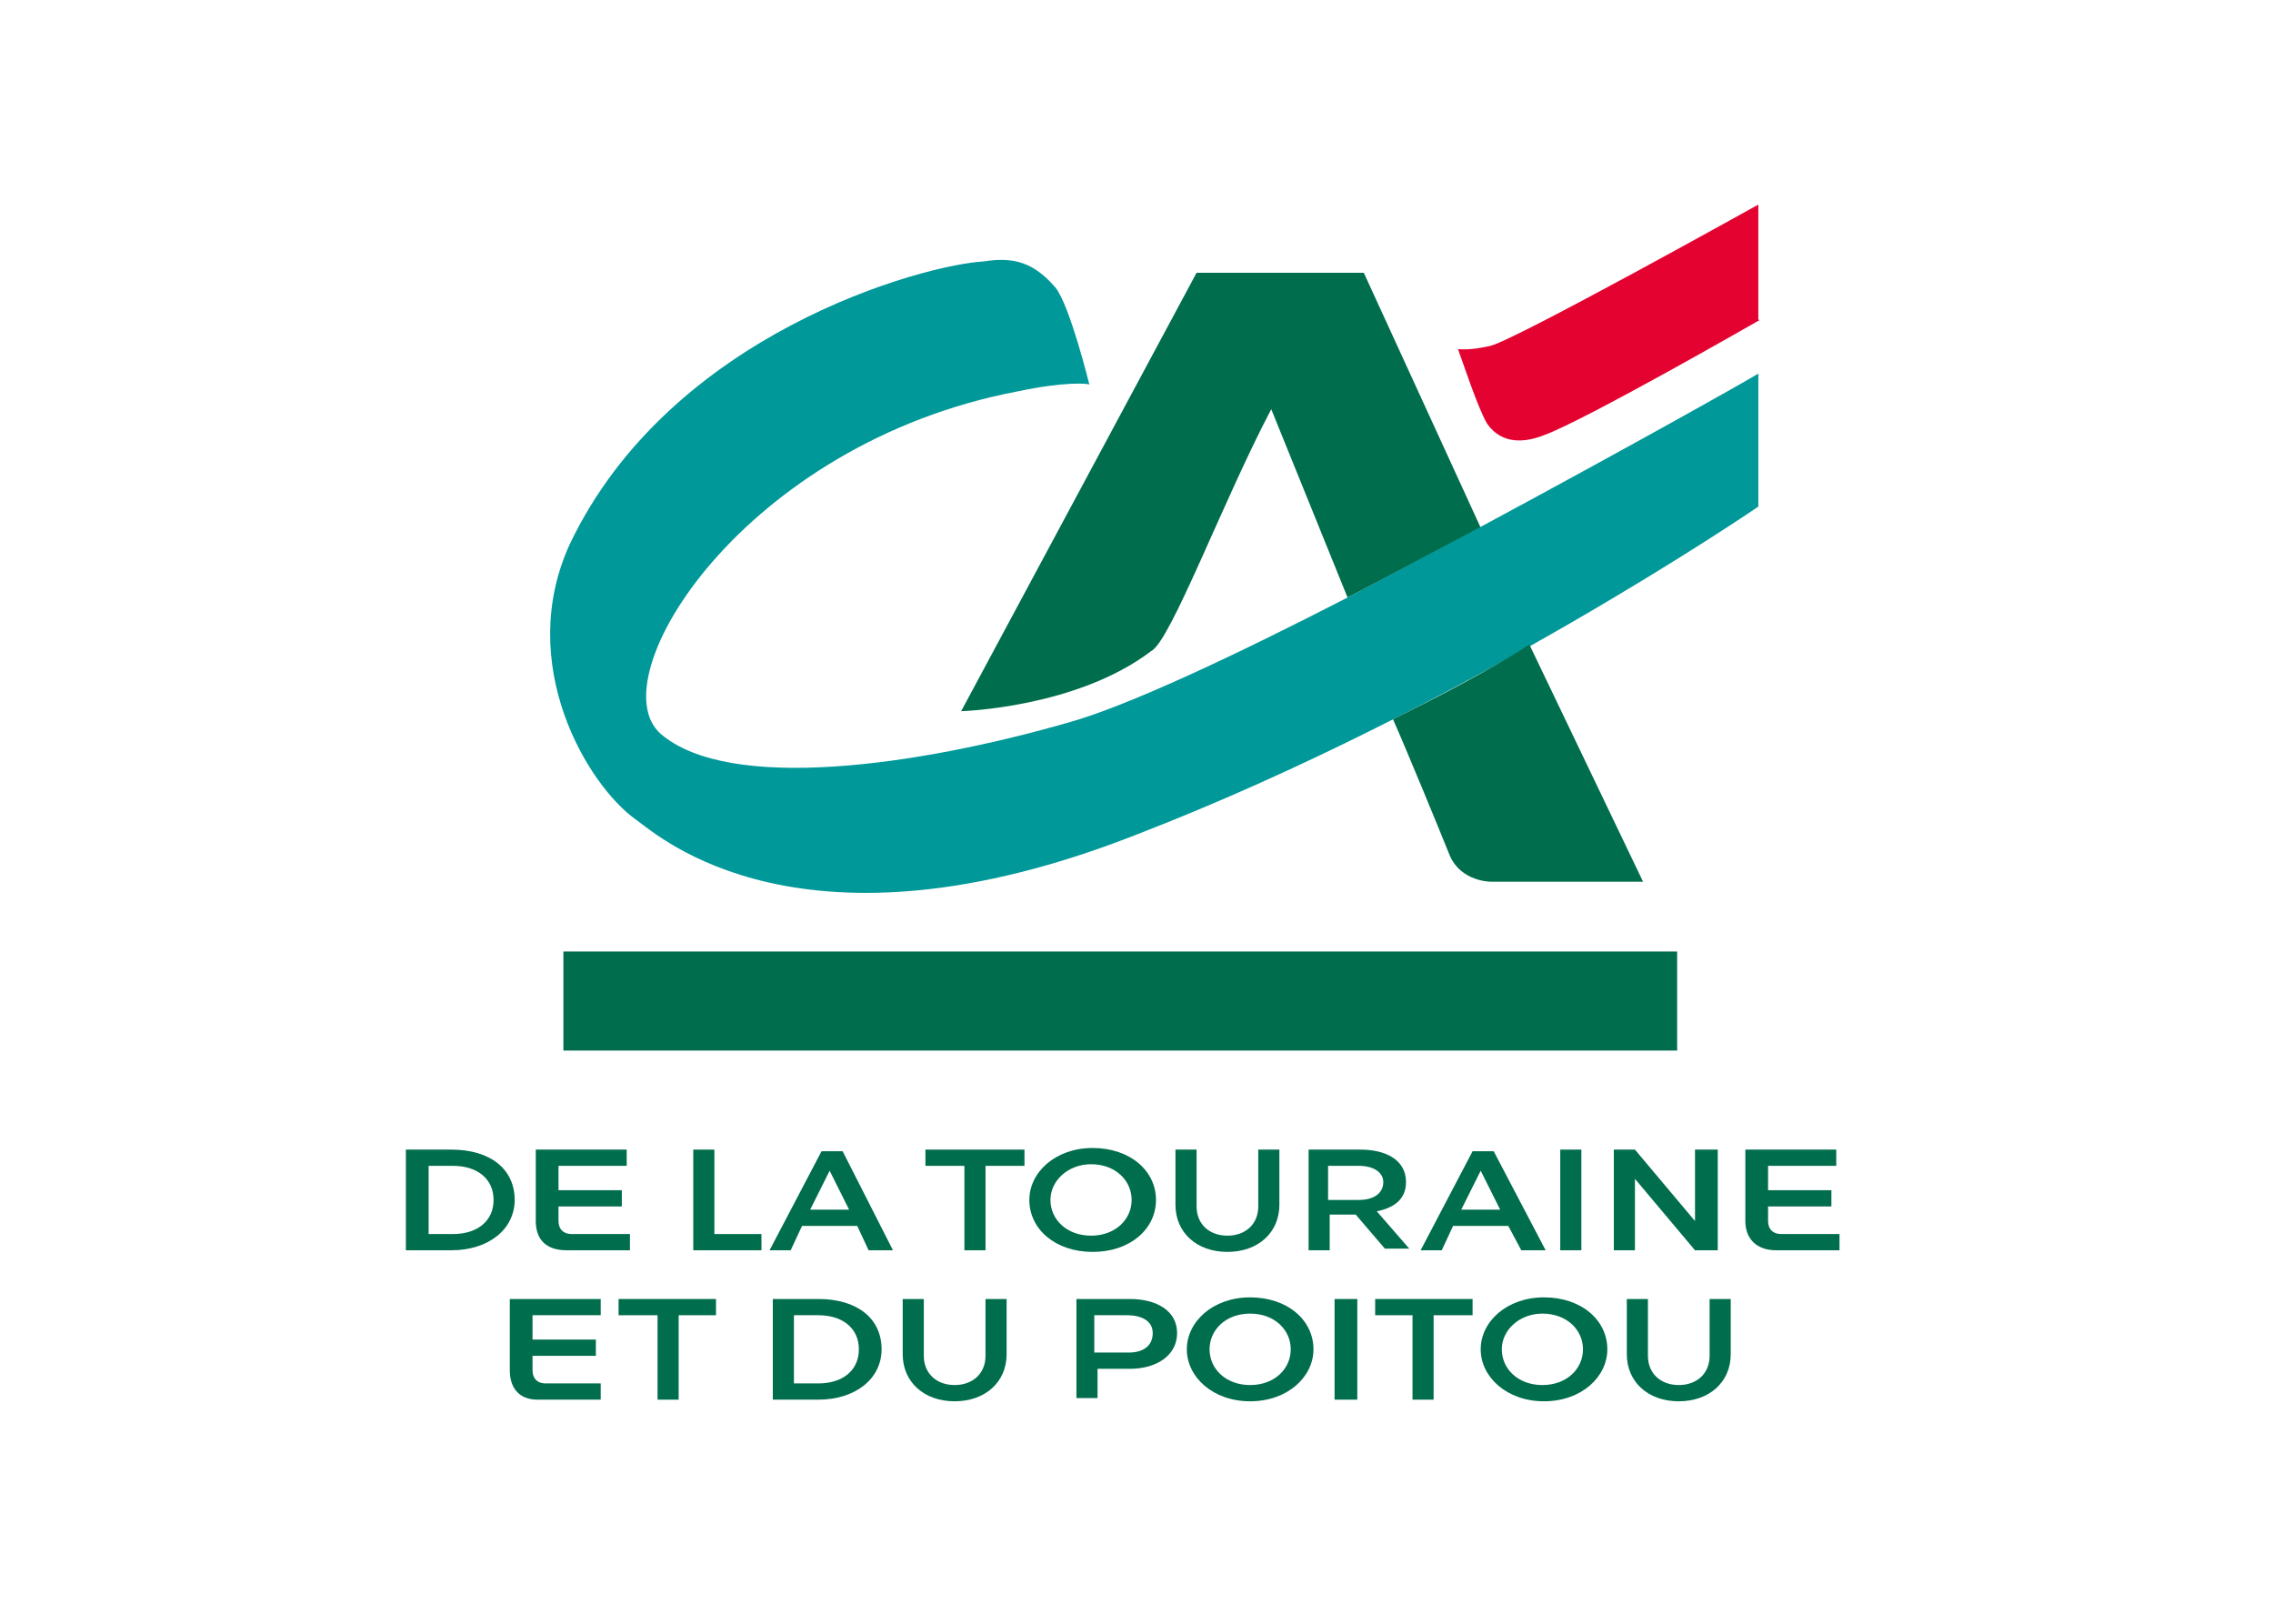
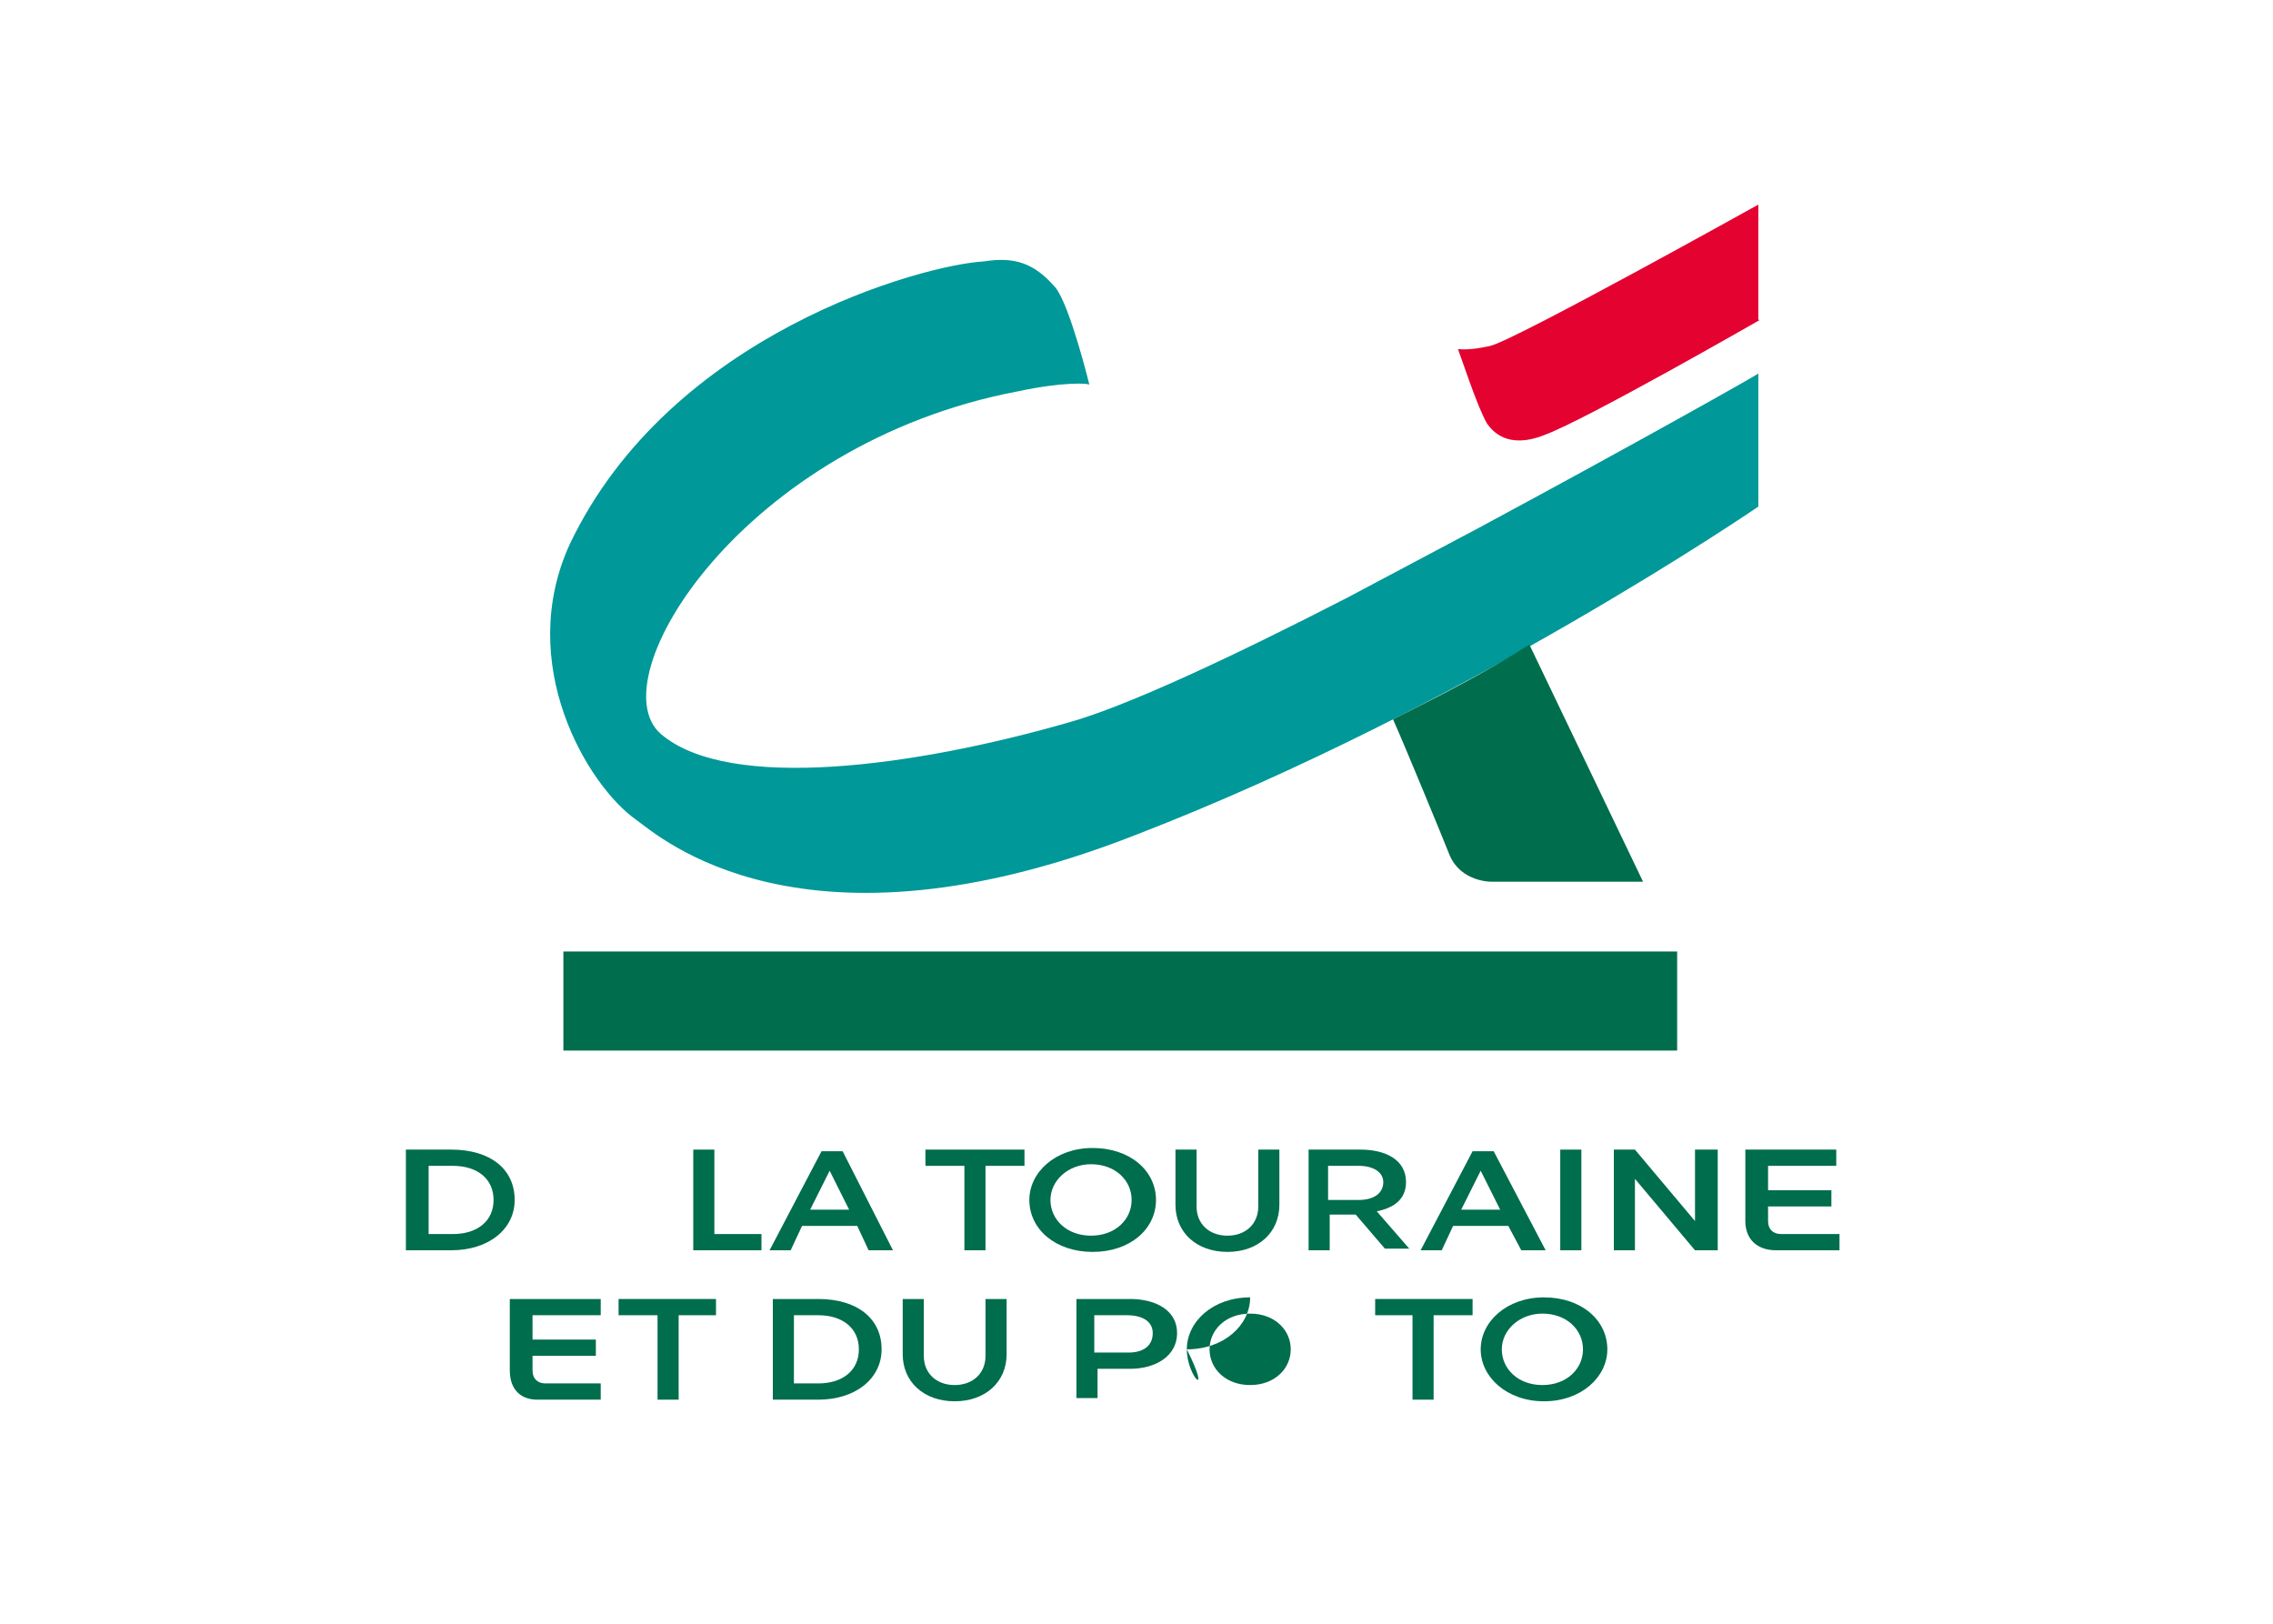
<svg xmlns="http://www.w3.org/2000/svg" version="1.1" id="Calque_1" x="0px" y="0px" viewBox="0 0 140 100" style="enable-background:new 0 0 140 100;" xml:space="preserve">
  <style type="text/css">
	.st0{fill:#006D4C;}
	.st1{fill:#009898;}
	.st2{fill:#E40230;}
</style>
  <g>
    <polygon class="st0" points="103.3,58.6 103.3,64.7 34.7,64.7 34.7,58.6 103.3,58.6  " />
-     <path class="st0" d="M78.3,25.2L83,36.8l8.2-4.3L84,16.8H73.7l-14.5,27c0,0,7.1-0.2,11.7-3.7C72.1,39.5,75.3,30.9,78.3,25.2   L78.3,25.2L78.3,25.2L78.3,25.2z" />
    <path class="st1" d="M91.1,32.5L83,36.8c-7,3.6-13.6,6.7-17.2,7.7c-9.4,2.7-20.9,4.3-25.1,0.7c-3.9-3.4,5.1-17.9,22-21.1   c2.8-0.6,4.4-0.5,4.4-0.4c0,0-1.2-4.9-2.1-6c-1.3-1.5-2.5-1.9-4.4-1.6c-3.7,0.2-19.3,4.4-25.5,17.4c-3.4,7.4,1.1,14.9,4.1,17   c1.4,1,10.2,9,30.8,0.9c20.2-7.8,38.3-20.2,38.3-20.2V23C108.4,23,100.4,27.5,91.1,32.5L91.1,32.5z" />
    <path class="st0" d="M85.8,44.3c0.8,1.8,2.9,6.9,3.5,8.4c0.7,1.6,2.5,1.6,2.5,1.6h9.4l-7-14.6C91.7,41.3,88.8,42.8,85.8,44.3   L85.8,44.3z" />
    <path class="st2" d="M108.4,19.7c0,0-10.8,6.2-13.3,7.1c-2.3,0.9-3.2-0.3-3.5-0.7c-0.6-1-1.6-4.1-1.8-4.6c0.1,0,0.7,0.1,2-0.2   c1.6-0.4,16.5-8.7,16.5-8.7V19.7L108.4,19.7L108.4,19.7z" />
    <path class="st0" d="M27.9,76c1.5,0,2.5-0.8,2.5-2.1c0-1.3-1-2.1-2.5-2.1h-1.5V76H27.9L27.9,76z M25,70.8h2.8   c2.4,0,3.9,1.2,3.9,3.1c0,1.8-1.6,3.1-3.9,3.1H25V70.8L25,70.8z" />
-     <path class="st0" d="M33,75.2v-4.4h5.6v1h-4.2v1.5h3.9v1h-3.9v0.9c0,0.5,0.3,0.8,0.8,0.8h3.6v1h-3.9C33.6,77,33,76.3,33,75.2   L33,75.2z" />
    <polygon class="st0" points="42.7,70.8 44,70.8 44,76 46.9,76 46.9,77 42.7,77 42.7,70.8  " />
    <path class="st0" d="M52.3,74.5l-1.2-2.4l-1.2,2.4H52.3L52.3,74.5z M52.8,75.5h-3.4L48.7,77h-1.3l3.2-6.1h1.3L55,77h-1.5L52.8,75.5   L52.8,75.5z" />
    <polygon class="st0" points="57,71.8 57,70.8 63.1,70.8 63.1,71.8 60.7,71.8 60.7,77 59.4,77 59.4,71.8 57,71.8  " />
    <path class="st0" d="M64.7,73.9c0,1.2,1,2.2,2.5,2.2c1.5,0,2.5-1,2.5-2.2c0-1.2-1-2.2-2.5-2.2C65.8,71.7,64.7,72.7,64.7,73.9   L64.7,73.9z M63.4,73.9c0-1.7,1.6-3.2,3.9-3.2c2.3,0,3.9,1.4,3.9,3.2s-1.6,3.2-3.9,3.2C65,77.1,63.4,75.7,63.4,73.9L63.4,73.9z" />
    <path class="st0" d="M72.4,74.2v-3.4h1.3v3.5c0,1.1,0.8,1.8,1.9,1.8c1.1,0,1.9-0.7,1.9-1.8v-3.5h1.3v3.4c0,1.7-1.3,2.9-3.2,2.9   C73.7,77.1,72.4,75.9,72.4,74.2L72.4,74.2z" />
    <path class="st0" d="M83.7,73.9c0.9,0,1.5-0.4,1.5-1.1c0-0.6-0.6-1-1.5-1h-1.9v2.1H83.7L83.7,73.9z M80.5,70.8h3.3   c1.5,0,2.8,0.6,2.8,2c0,1.1-0.8,1.6-1.8,1.8l2,2.3h-1.5l-1.8-2.1h-1.6V77h-1.3V70.8L80.5,70.8z" />
    <path class="st0" d="M92.4,74.5l-1.2-2.4L90,74.5H92.4L92.4,74.5z M92.9,75.5h-3.4L88.8,77h-1.3l3.2-6.1h1.3l3.2,6.1h-1.5   L92.9,75.5L92.9,75.5z" />
    <polygon class="st0" points="96.1,70.8 97.4,70.8 97.4,77 96.1,77 96.1,70.8  " />
    <polygon class="st0" points="100.7,72.6 100.7,77 99.4,77 99.4,70.8 100.7,70.8 104.4,75.2 104.4,70.8 105.8,70.8 105.8,77    104.4,77 100.7,72.6  " />
    <path class="st0" d="M107.5,75.2v-4.4h5.6v1h-4.2v1.5h3.9v1h-3.9v0.9c0,0.5,0.3,0.8,0.8,0.8h3.6v1h-3.9   C108.2,77,107.5,76.3,107.5,75.2L107.5,75.2z" />
    <path class="st0" d="M31.4,84.4V80h5.6v1h-4.2v1.5h3.9v1h-3.9v0.9c0,0.5,0.3,0.8,0.8,0.8H37v1h-3.9C32,86.2,31.4,85.5,31.4,84.4   L31.4,84.4z" />
    <polygon class="st0" points="38.1,81 38.1,80 44.1,80 44.1,81 41.8,81 41.8,86.2 40.5,86.2 40.5,81 38.1,81  " />
    <path class="st0" d="M50.4,85.2c1.5,0,2.5-0.8,2.5-2.1c0-1.3-1-2.1-2.5-2.1h-1.5v4.2H50.4L50.4,85.2z M47.6,80h2.8   c2.4,0,3.9,1.2,3.9,3.1c0,1.8-1.6,3.1-3.9,3.1h-2.8V80L47.6,80z" />
    <path class="st0" d="M55.6,83.4V80h1.3v3.5c0,1.1,0.8,1.8,1.9,1.8c1.1,0,1.9-0.7,1.9-1.8V80H62v3.4c0,1.7-1.3,2.9-3.2,2.9   C56.9,86.3,55.6,85.1,55.6,83.4L55.6,83.4z" />
    <path class="st0" d="M69.5,83.3c0.9,0,1.5-0.4,1.5-1.2c0-0.7-0.6-1.1-1.6-1.1h-2v2.3H69.5L69.5,83.3z M66.2,80h3.4   c1.6,0,2.9,0.7,2.9,2.1c0,1.4-1.3,2.2-2.9,2.2h-2v1.8h-1.3V80L66.2,80z" />
-     <path class="st0" d="M74.5,83.1c0,1.2,1,2.2,2.5,2.2s2.5-1,2.5-2.2c0-1.2-1-2.2-2.5-2.2S74.5,81.9,74.5,83.1L74.5,83.1z M73.1,83.1   c0-1.7,1.6-3.2,3.9-3.2c2.3,0,3.9,1.4,3.9,3.2c0,1.7-1.6,3.2-3.9,3.2C74.7,86.3,73.1,84.8,73.1,83.1L73.1,83.1z" />
-     <polygon class="st0" points="82.2,80 83.6,80 83.6,86.2 82.2,86.2 82.2,80  " />
+     <path class="st0" d="M74.5,83.1c0,1.2,1,2.2,2.5,2.2s2.5-1,2.5-2.2c0-1.2-1-2.2-2.5-2.2S74.5,81.9,74.5,83.1L74.5,83.1z M73.1,83.1   c0-1.7,1.6-3.2,3.9-3.2c0,1.7-1.6,3.2-3.9,3.2C74.7,86.3,73.1,84.8,73.1,83.1L73.1,83.1z" />
    <polygon class="st0" points="84.7,81 84.7,80 90.7,80 90.7,81 88.3,81 88.3,86.2 87,86.2 87,81 84.7,81  " />
    <path class="st0" d="M92.5,83.1c0,1.2,1,2.2,2.5,2.2c1.5,0,2.5-1,2.5-2.2c0-1.2-1-2.2-2.5-2.2C93.6,80.9,92.5,81.9,92.5,83.1   L92.5,83.1z M91.2,83.1c0-1.7,1.6-3.2,3.9-3.2c2.3,0,3.9,1.4,3.9,3.2c0,1.7-1.6,3.2-3.9,3.2C92.8,86.3,91.2,84.8,91.2,83.1   L91.2,83.1z" />
-     <path class="st0" d="M100.2,83.4V80h1.3v3.5c0,1.1,0.8,1.8,1.9,1.8c1.1,0,1.9-0.7,1.9-1.8V80h1.3v3.4c0,1.7-1.3,2.9-3.2,2.9   C101.5,86.3,100.2,85.1,100.2,83.4L100.2,83.4z" />
  </g>
</svg>